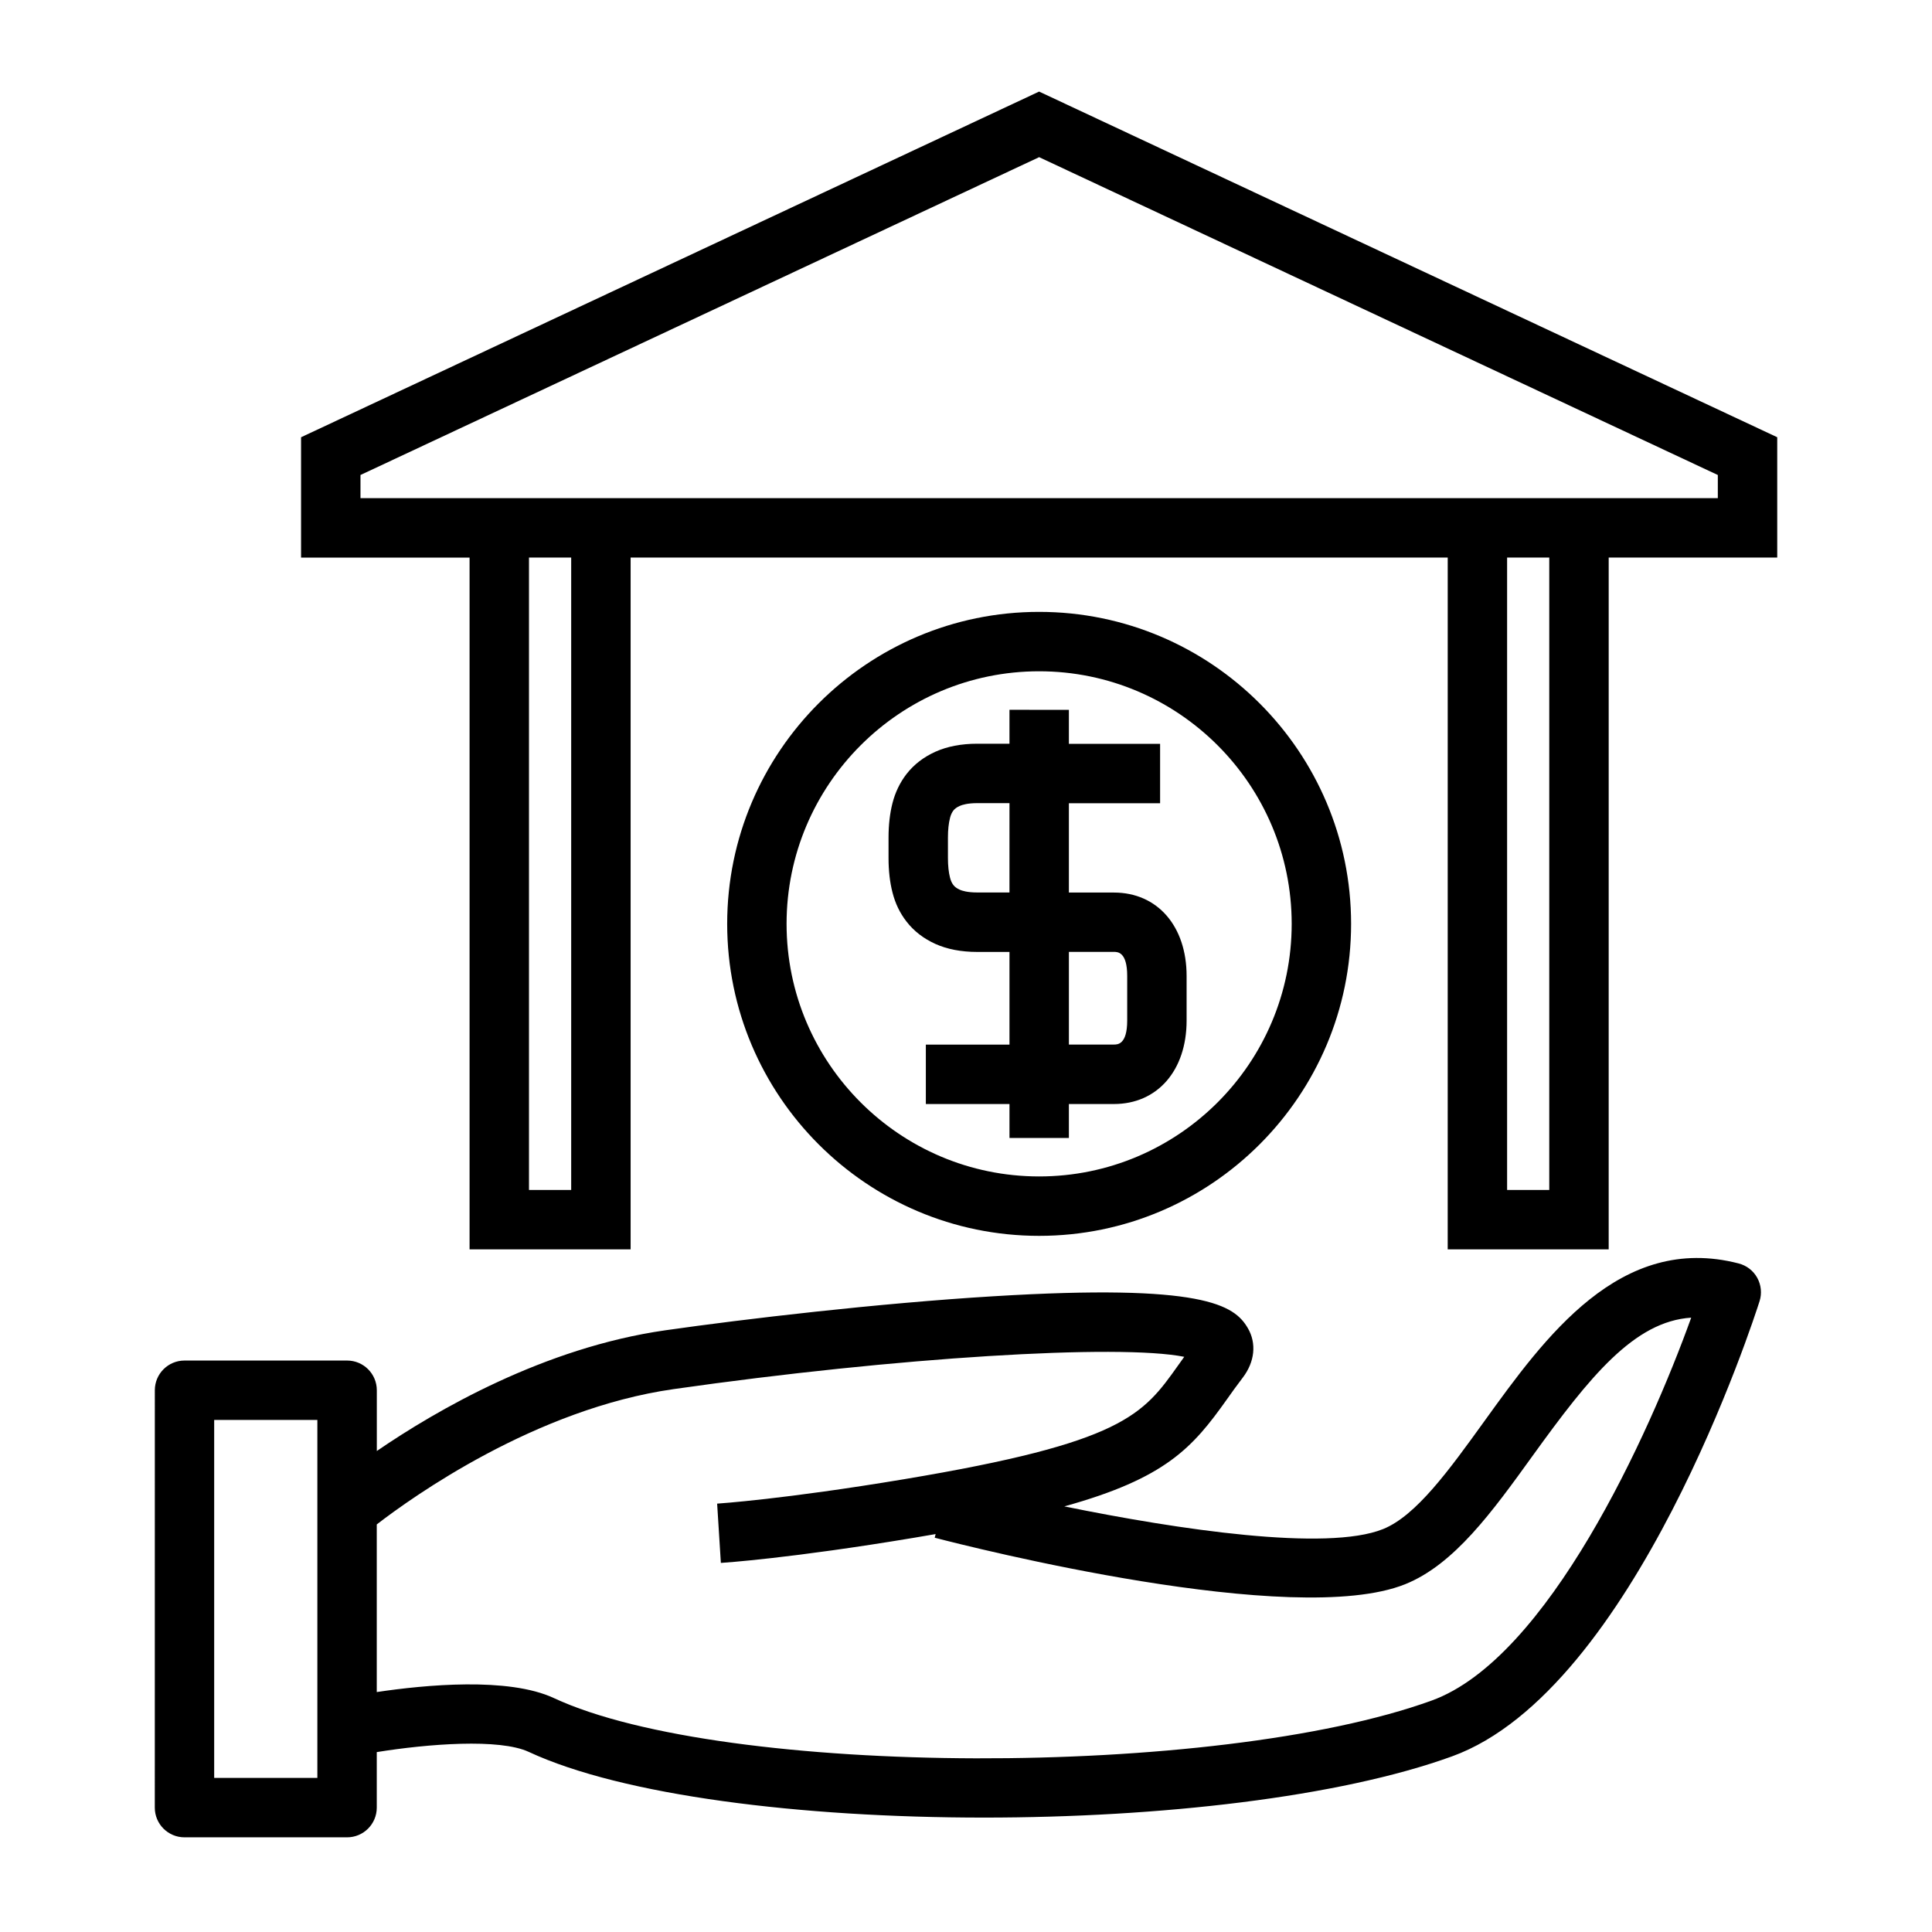
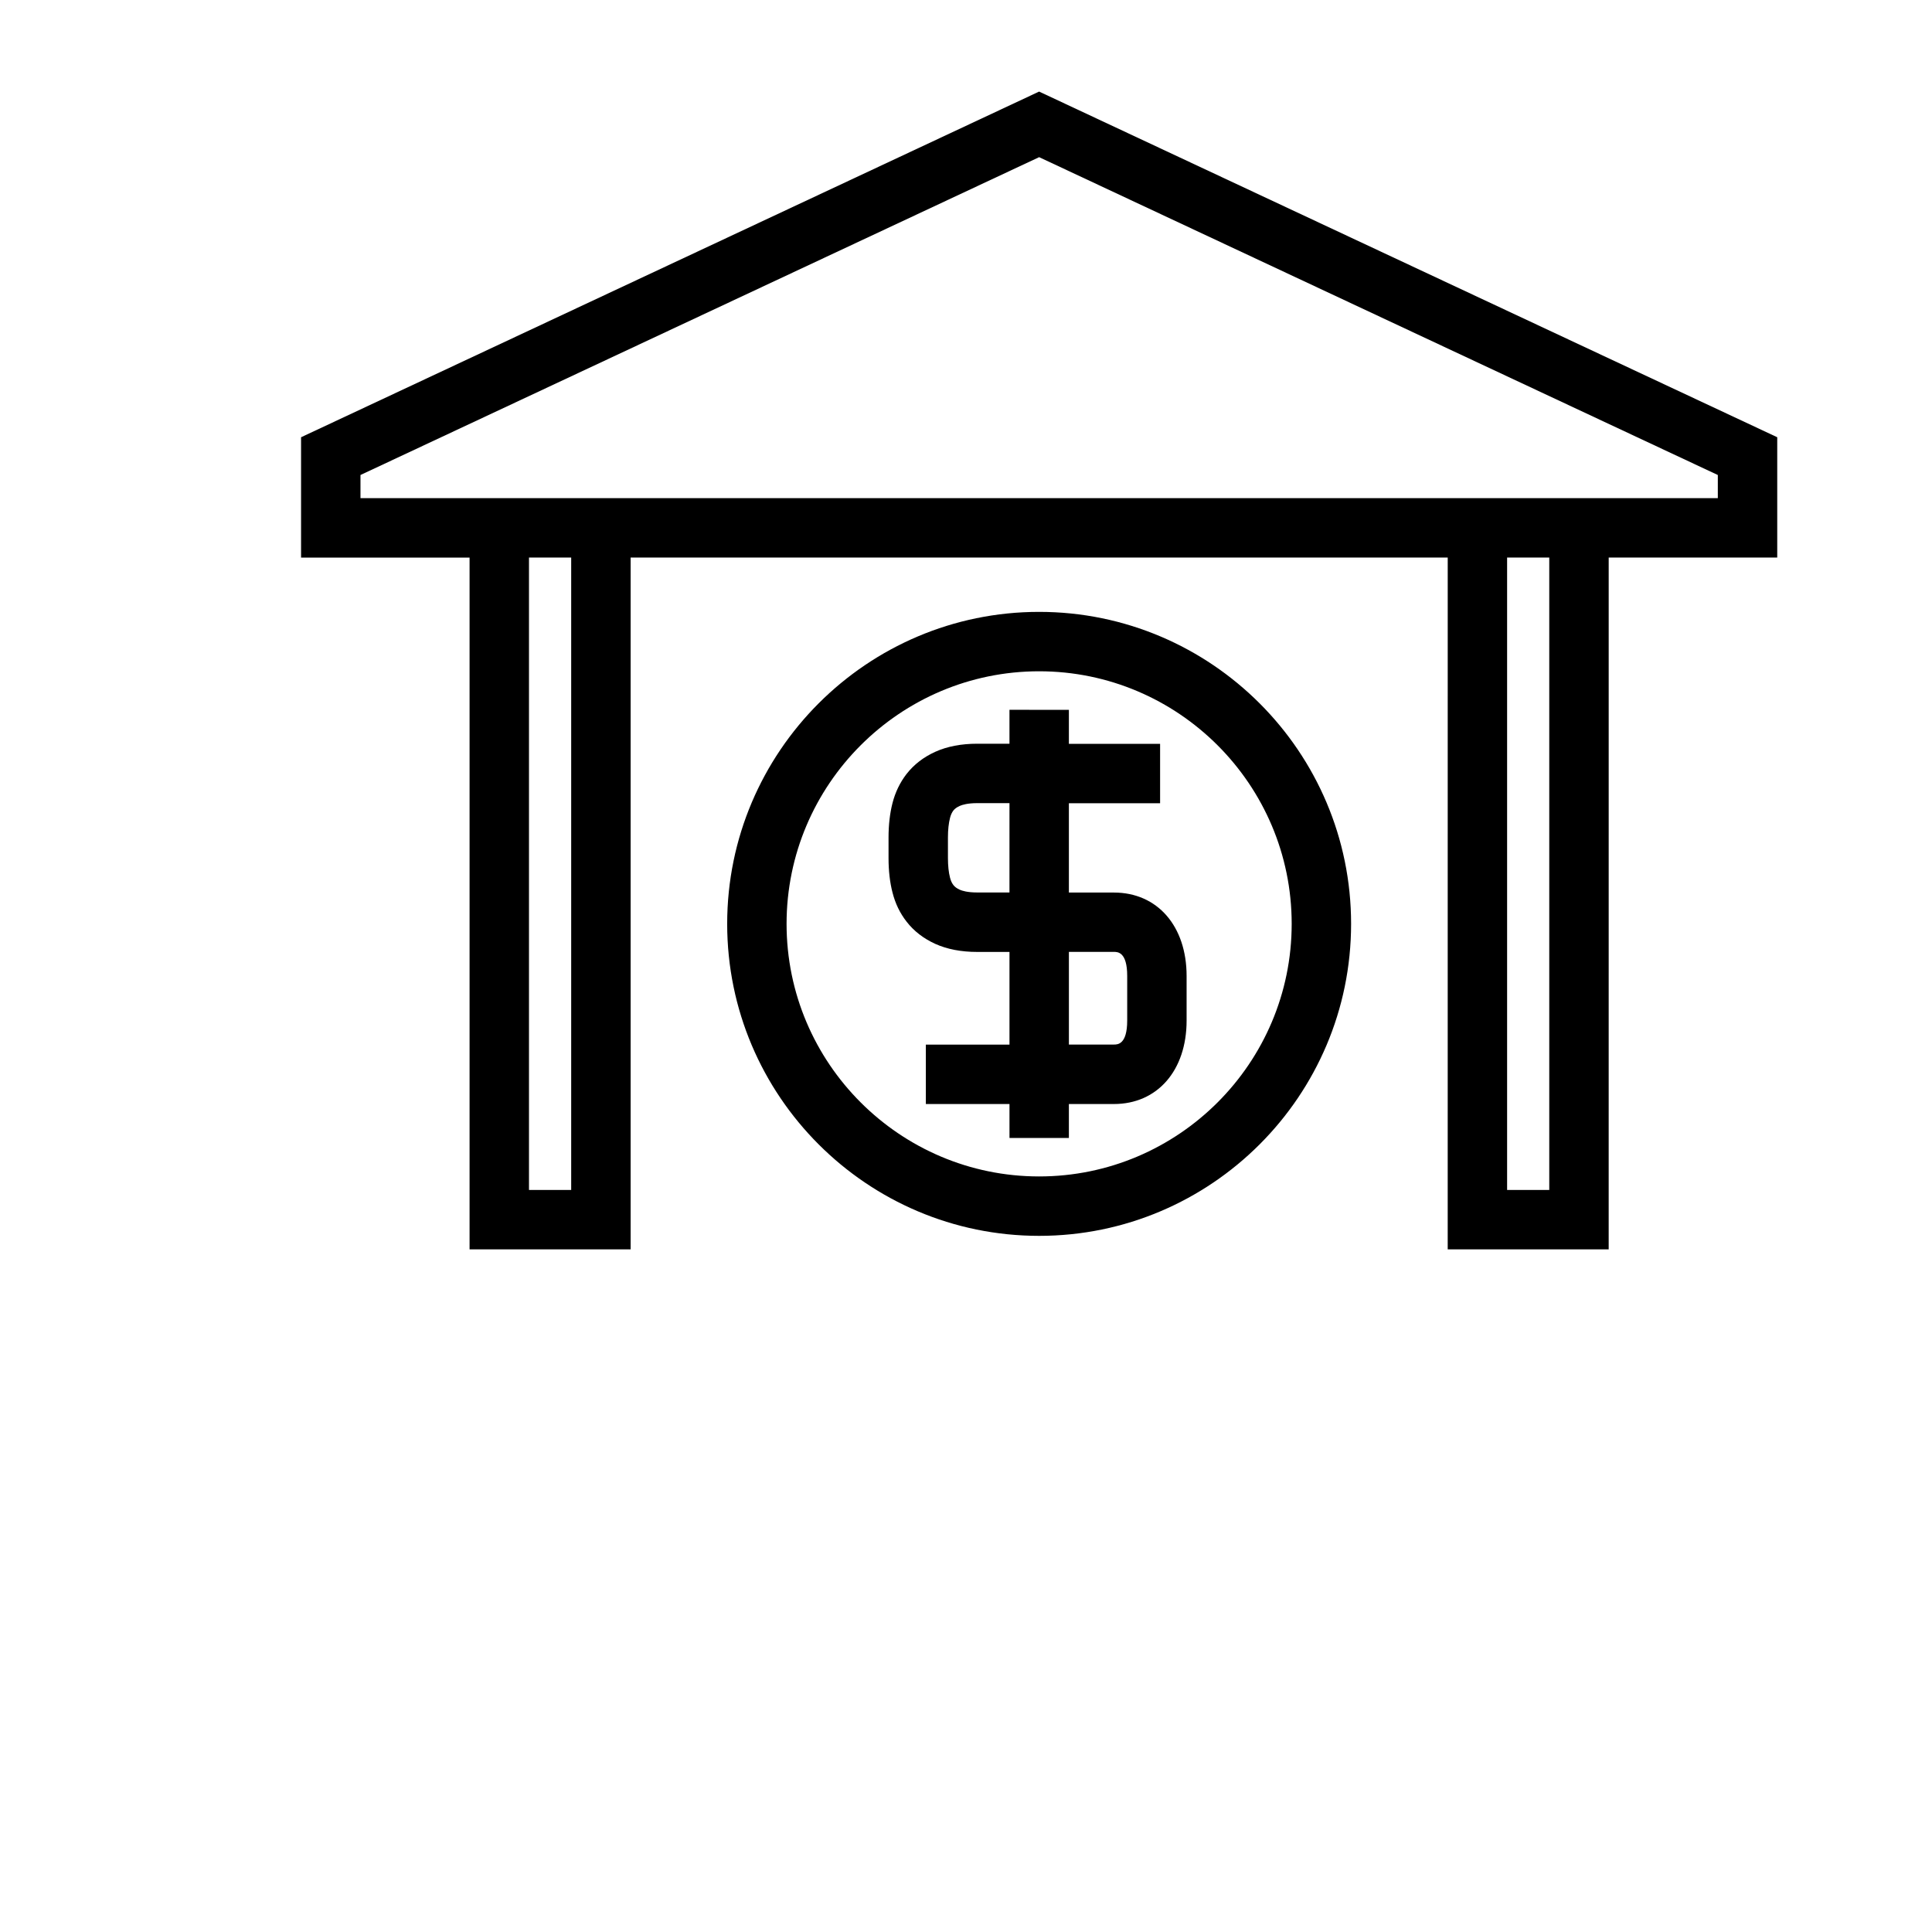
<svg xmlns="http://www.w3.org/2000/svg" fill="#000000" width="800px" height="800px" version="1.1" viewBox="144 144 512 512">
  <g>
-     <path d="m192.89 630.91h43.086c4.344 0 7.871-3.519 7.871-7.871v-14.715c13.582-2.188 32.523-3.664 40.285-0.051 24.844 11.57 72.129 17.406 120.6 17.406 46.535 0 94.172-5.379 124.09-16.23 48.32-17.523 80.148-116.42 81.48-120.62 0.656-2.062 0.43-4.297-0.613-6.191-1.043-1.895-2.824-3.269-4.922-3.809-31.426-8.129-51.371 19.57-67.41 41.82-9.289 12.883-18.059 25.055-26.859 28.582-14.906 5.984-54.098 0.156-84.445-6.023 26.941-7.469 34.023-15.609 43.039-28.297 1.297-1.828 2.66-3.754 4.227-5.793 3.219-4.203 3.727-9.125 1.359-13.168-3.59-6.125-11.762-11.824-67.496-8.422-30.613 1.863-65.93 6.019-86.883 9.016-32.086 4.582-60.641 21.172-76.441 31.988v-16.102c0-4.352-3.527-7.871-7.871-7.871h-43.086c-4.344 0-7.871 3.519-7.871 7.871l-0.008 110.61c0 4.352 3.527 7.871 7.875 7.871zm50.957-82.922c9.406-7.258 42.043-30.633 78.668-35.859 59.234-8.465 118.01-12.02 135.32-8.559-0.547 0.754-1.07 1.5-1.59 2.227-9.391 13.219-14.562 20.504-72.621 30.203-31.918 5.328-49.398 6.465-49.574 6.477l0.988 15.711c0.734-0.047 18.352-1.188 51.184-6.664 1.969-0.332 3.871-0.656 5.734-0.98l-0.25 0.965c9.652 2.516 95.156 24.156 124.64 12.34 13.035-5.231 23.105-19.195 33.777-33.992 15.176-21.051 26.969-35.695 42.066-36.664-11.172 31.051-38.012 90.312-68.75 101.46-57.109 20.715-187.57 20.355-232.67-0.652-12.07-5.621-34.164-3.496-46.922-1.59v-44.422zm-43.086-27.691h27.344v94.871h-27.344z" />
    <path d="m411.52 332.09v9.004h-8.539c-4.219 0-7.949 0.715-11.082 2.121-3.117 1.402-5.688 3.379-7.656 5.902-1.738 2.246-2.992 4.848-3.727 7.727-0.691 2.703-1.043 5.766-1.043 9.117v5.449c0 3.344 0.352 6.406 1.039 9.074 0.746 2.945 1.961 5.481 3.738 7.758 1.941 2.508 4.508 4.492 7.641 5.91 3.121 1.406 6.856 2.121 11.094 2.121h8.539v24.562h-22.164v15.742h22.164v9.004h15.742v-9.004h11.934c11.52 0 19.262-8.887 19.262-22.113v-11.82c0-13.227-7.742-22.109-19.262-22.109h-11.934v-23.672h24.172v-15.742h-24.172v-9.004l-15.746-0.012zm0 48.426h-8.539c-2.617 0-4.023-0.457-4.617-0.723-0.762-0.34-1.328-0.754-1.684-1.219-0.418-0.539-0.703-1.145-0.918-1.996-0.363-1.418-0.547-3.16-0.547-5.176v-5.449c0-2.019 0.184-3.769 0.555-5.211 0.203-0.812 0.5-1.441 0.898-1.961 0.355-0.461 0.922-0.867 1.676-1.203 0.613-0.277 2.035-0.738 4.641-0.738h8.539zm27.684 15.742c0.965 0 3.516 0 3.516 6.367v11.82c0 6.371-2.551 6.371-3.516 6.371h-11.934v-24.562h11.934z" />
    <path d="m336.71 388.83c0 45.594 37.082 82.684 82.672 82.684 45.59 0 82.672-37.086 82.672-82.684 0-45.59-37.082-82.676-82.672-82.676-45.586-0.004-82.672 37.086-82.672 82.676zm149.6 0c0 36.91-30.023 66.938-66.93 66.938-36.902 0-66.93-30.027-66.93-66.938 0-36.91 30.023-66.934 66.93-66.934s66.93 30.023 66.93 66.934z" />
    <path d="m268.45 475.1h42.672v-183.34h216.54l-0.004 183.34h42.66l0.004-183.34h44.664v-31.887l-195.61-91.605-195.59 91.609v31.887h44.656v183.34zm26.922-15.742h-11.184v-167.6h11.184zm259.2 0h-11.172v-167.6h11.172zm-315.04-183.34v-6.137l179.85-84.23 179.86 84.23v6.137z" />
  </g>
</svg>